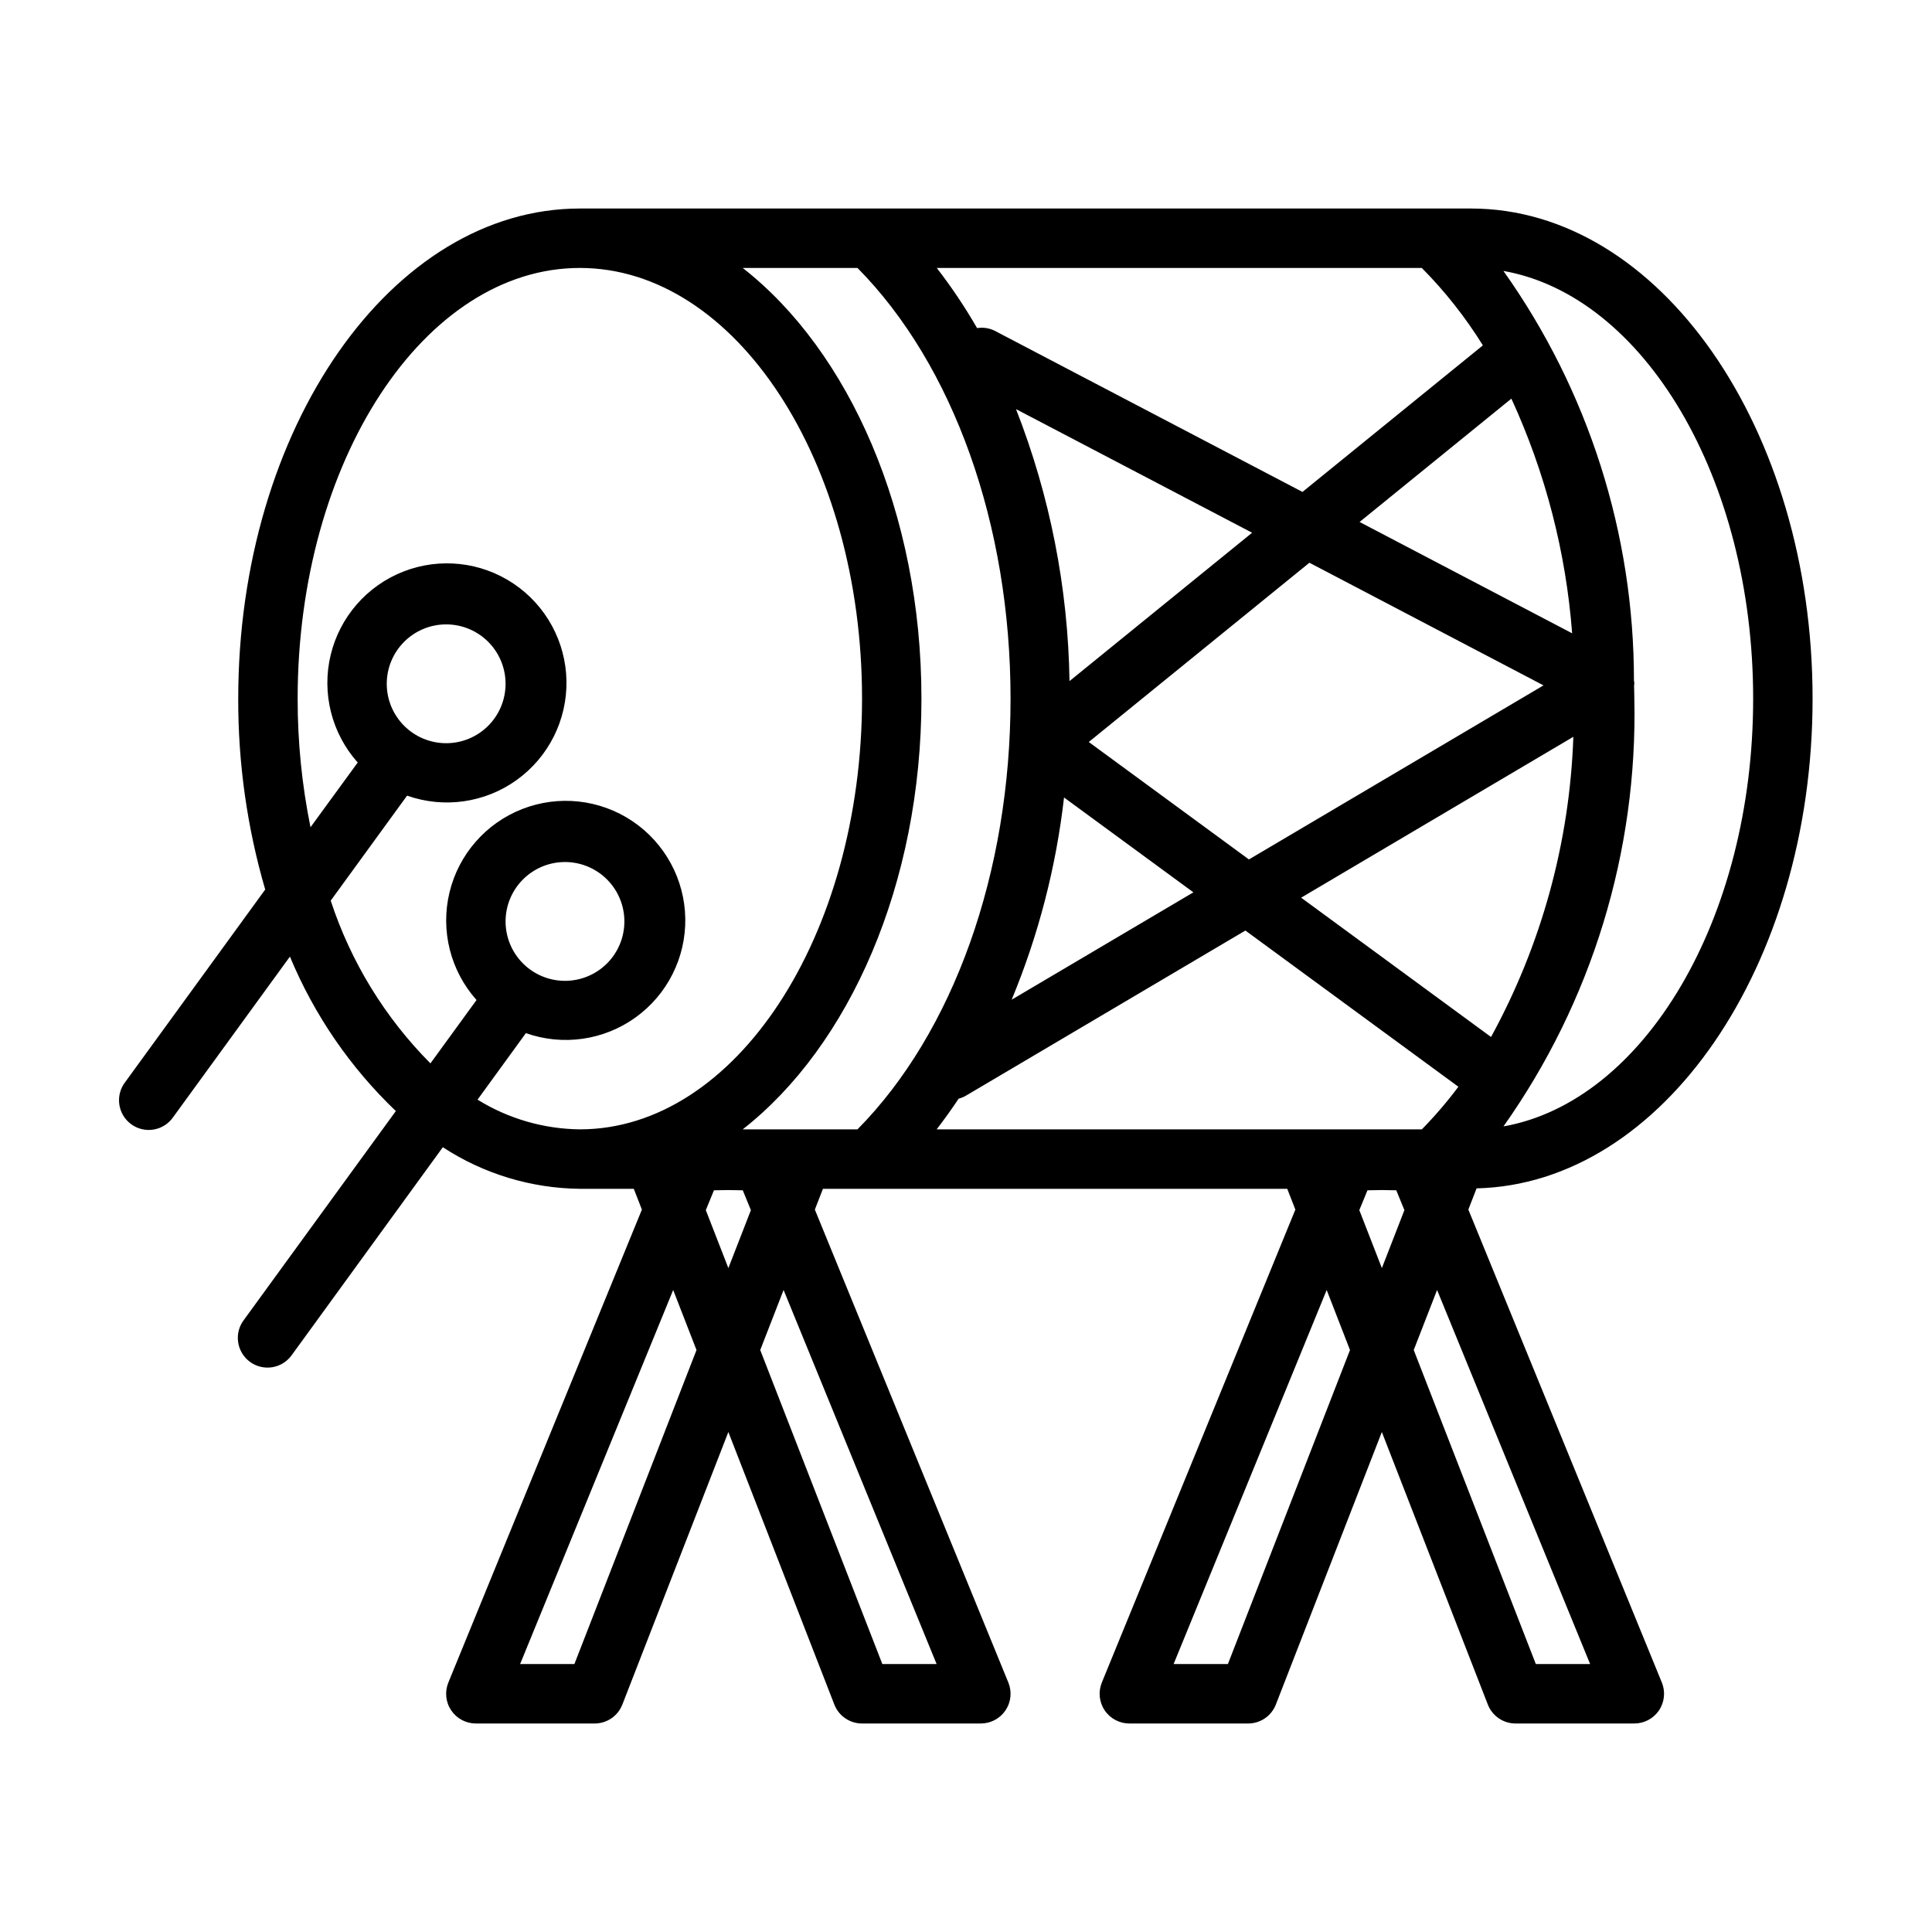
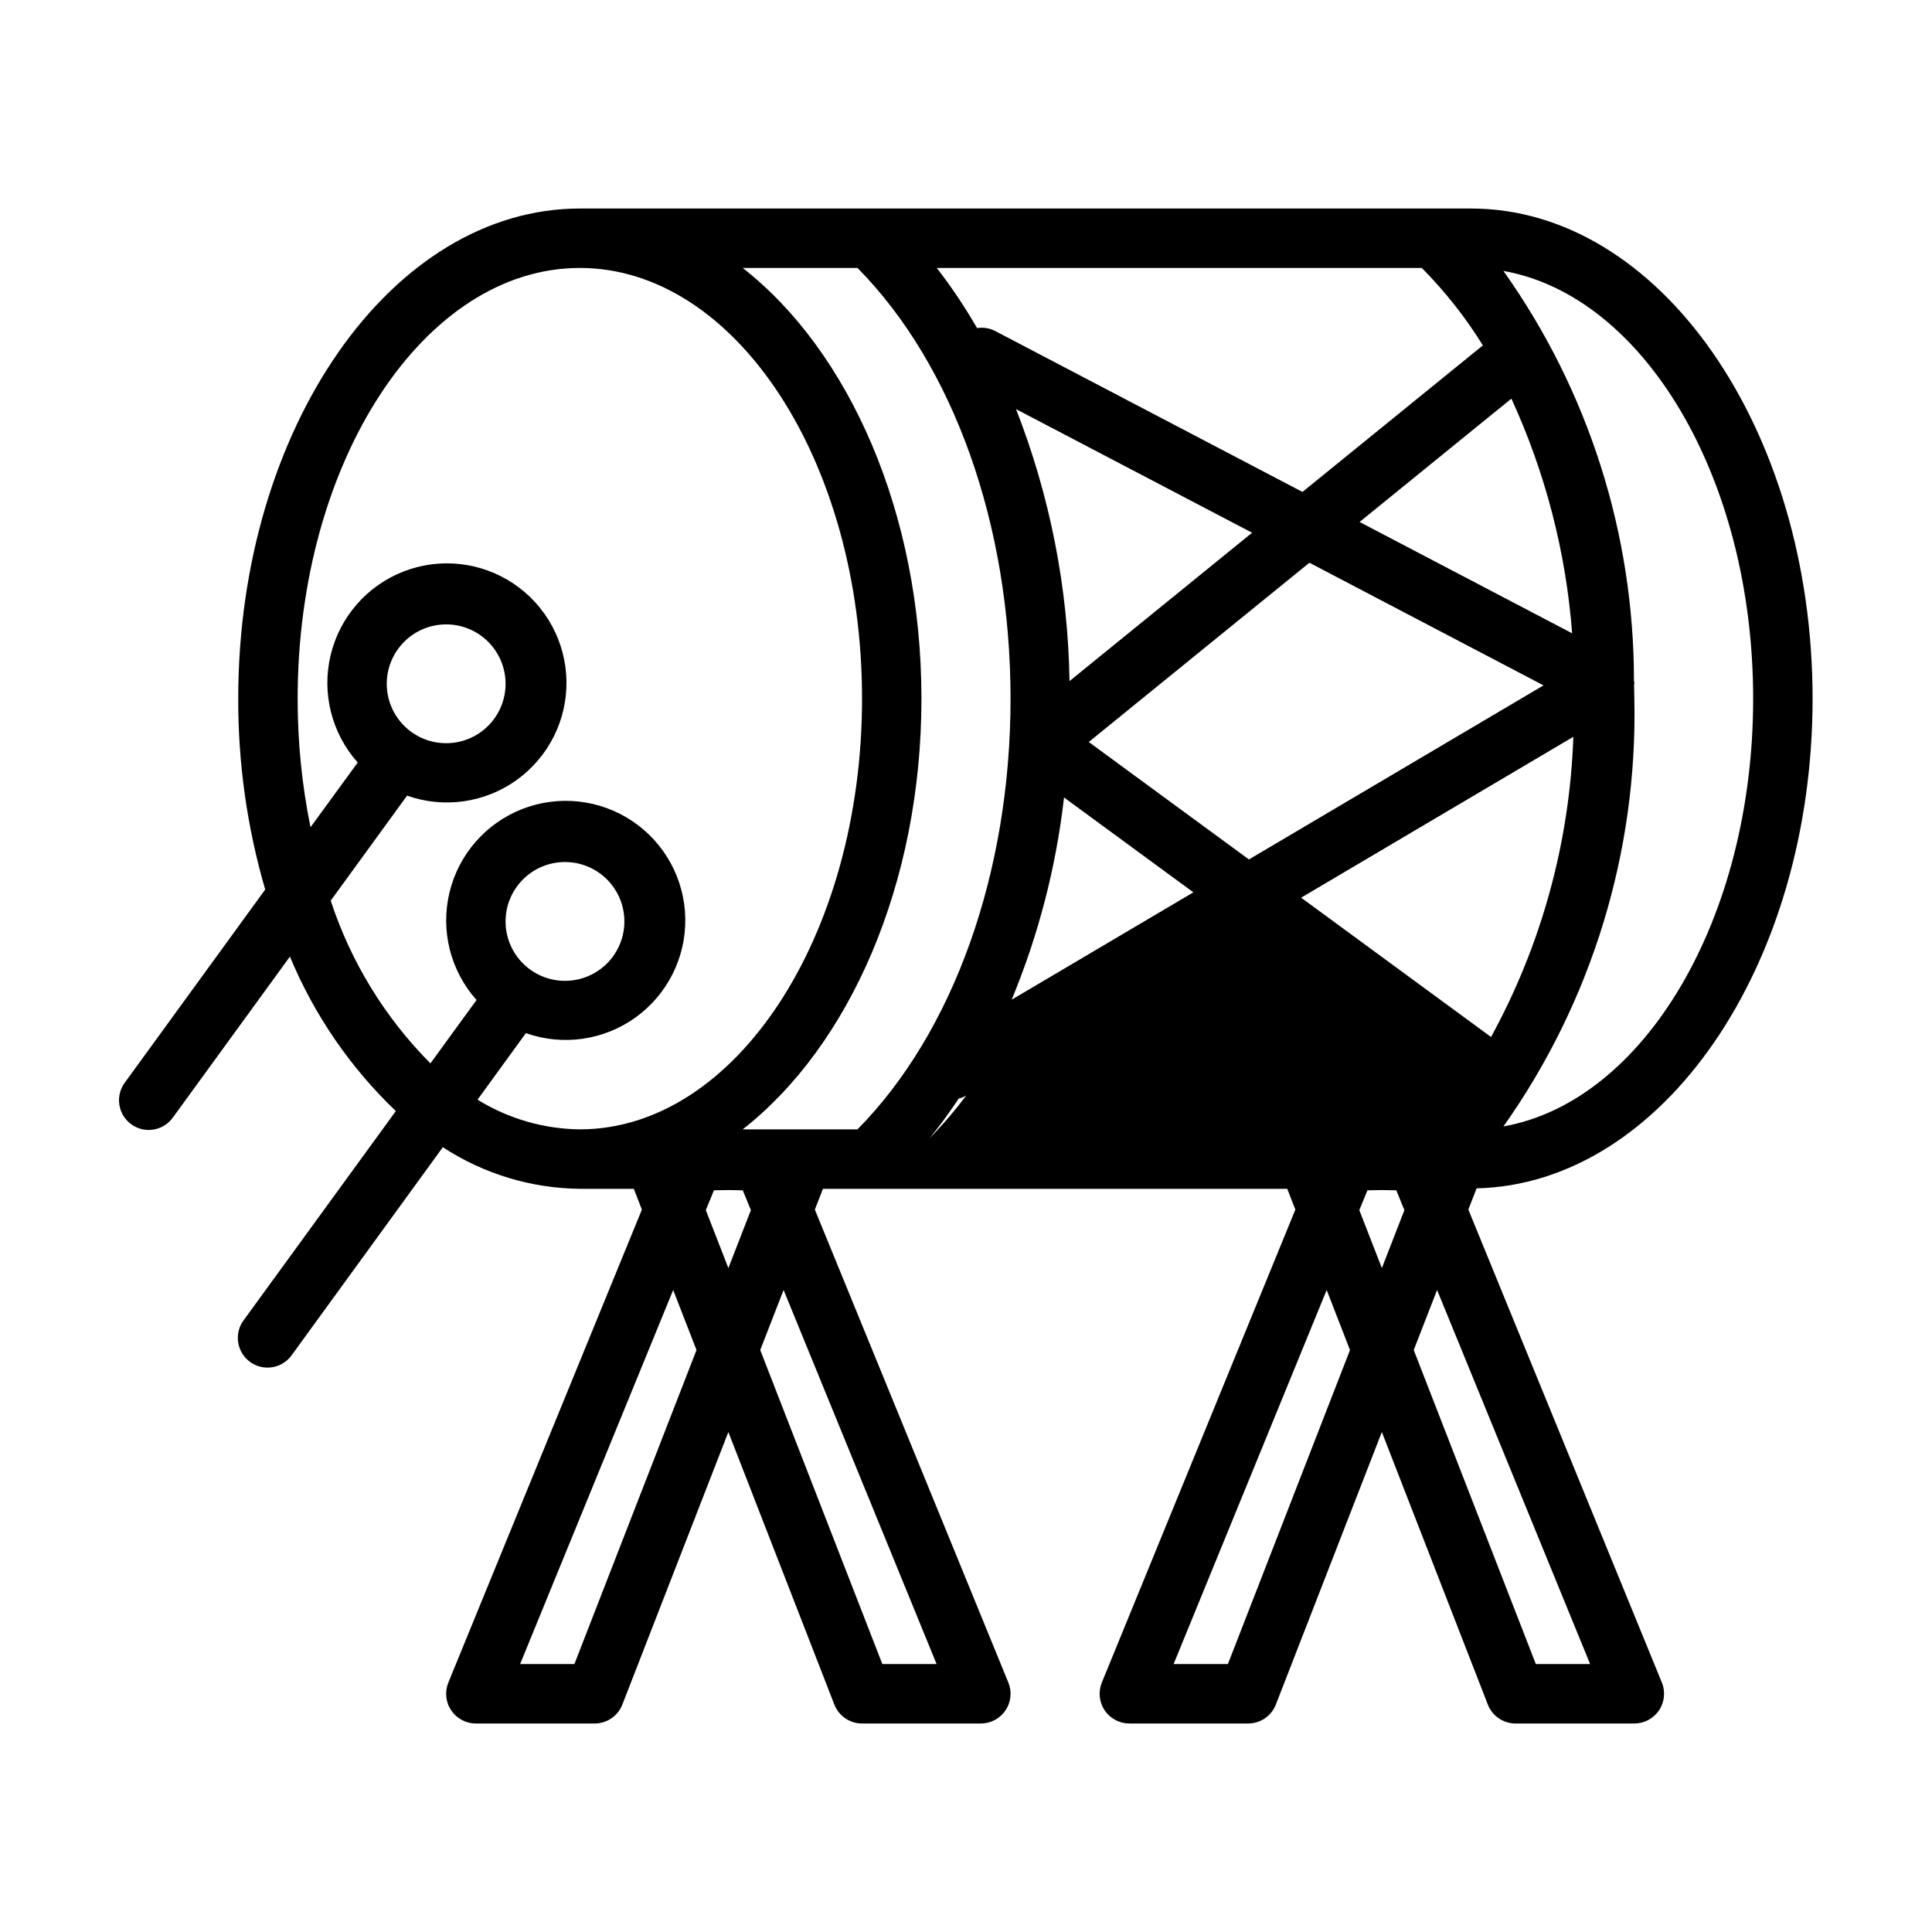
<svg xmlns="http://www.w3.org/2000/svg" fill="#000000" width="800px" height="800px" version="1.1" viewBox="144 144 512 512">
-   <path d="m533.13 464.55 2.18-5.621c49.227-1.16 89.043-58.875 89.043-129.78 0-71.637-40.613-129.89-90.527-129.89h-236.16c-49.918 0-90.531 58.254-90.531 129.89-0.047 17.117 2.359 34.156 7.148 50.586l-37.125 51.059c-1.289 1.684-1.84 3.82-1.535 5.918 0.305 2.098 1.445 3.984 3.16 5.231 1.715 1.25 3.859 1.75 5.949 1.395 2.09-0.355 3.949-1.539 5.156-3.285l30.945-42.547c6.418 15.441 15.977 29.383 28.07 40.934l-40.258 55.332c-1.289 1.684-1.844 3.816-1.535 5.918 0.305 2.098 1.445 3.984 3.16 5.231 1.715 1.25 3.859 1.75 5.949 1.395s3.949-1.539 5.156-3.285l39.98-55.008c10.805 7.062 23.402 10.887 36.309 11.02h14.297l2.148 5.512-51.289 125.33c-0.996 2.43-0.715 5.195 0.75 7.371 1.461 2.18 3.914 3.488 6.539 3.484h31.488c3.246 0 6.16-1.996 7.336-5.023l28.09-72.223 28.086 72.227v-0.004c1.176 3.027 4.09 5.023 7.336 5.023h31.488c2.625 0.004 5.078-1.305 6.539-3.484 1.465-2.176 1.746-4.941 0.75-7.371l-51.277-125.33 2.141-5.512h123.05l2.148 5.512-51.285 125.33c-0.992 2.43-0.711 5.195 0.75 7.371 1.465 2.18 3.918 3.488 6.539 3.484h31.488c3.25 0 6.164-1.996 7.34-5.023l28.086-72.223 28.086 72.227v-0.004c1.176 3.027 4.09 5.023 7.34 5.023h31.488-0.004c2.625 0.004 5.078-1.305 6.543-3.484 1.461-2.176 1.742-4.941 0.75-7.371zm-140.91-21.254c2.019-2.625 3.965-5.336 5.832-8.141h0.004c0.699-0.184 1.367-0.461 1.992-0.828l73.996-43.723 56.441 41.391v0.004c-2.969 3.977-6.203 7.75-9.684 11.293zm128.57-228.29c6.152 6.207 11.582 13.09 16.188 20.52l-47.809 38.84-81.578-42.719c-1.438-0.711-3.066-0.953-4.652-0.695-3.199-5.551-6.769-10.879-10.688-15.945zm18.332 203.79-50.305-36.902 72.141-42.637h-0.004c-0.957 27.852-8.426 55.094-21.805 79.539zm-64.141-47.035-42.445-31.125 58.473-47.508 62.039 32.504zm29.324-89.434 40.227-32.684c9.012 19.609 14.465 40.668 16.102 62.188zm-28.48 2.852-48.398 39.32 0.004-0.004c-0.375-24.676-5.176-49.09-14.172-72.074zm-49.844 70.16 34.281 25.137-48.16 28.457c7.102-17.129 11.773-35.168 13.879-53.594zm80.414 104.1 3.816-0.062 3.816 0.062 2.156 5.258-5.973 15.359-5.977-15.359zm102.21-130.29c0 58.488-28.984 106.78-66.172 113.36v0.004c23.418-33.09 35.574-72.832 34.684-113.36 0-1.156-0.055-2.305-0.07-3.465v0.004c0.035-0.223 0.059-0.445 0.07-0.672 0-0.219-0.078-0.418-0.102-0.629 0.027-38.91-12.062-76.867-34.59-108.59 37.195 6.574 66.18 54.867 66.18 113.36zm-237.36-114.14c25.402 25.707 40.562 68.012 40.562 114.14 0 46.129-15.16 88.426-40.559 114.14h-30.422c28.191-22.039 47.367-64.934 47.367-114.14 0-49.207-19.176-92.102-47.367-114.14zm-38.039 244.43 3.82-0.062 3.816 0.062 2.156 5.258-5.973 15.359-5.977-15.359zm-55.223-71.25c0-4.176 1.66-8.18 4.613-11.133s6.957-4.613 11.133-4.613c4.176 0 8.18 1.66 11.133 4.613s4.609 6.957 4.609 11.133c0 4.176-1.656 8.18-4.609 11.133s-6.957 4.609-11.133 4.609c-4.176 0-8.18-1.656-11.133-4.609s-4.613-6.957-4.613-11.133zm5.383 29.598h0.004c9.785 3.457 20.641 1.906 29.062-4.156 8.422-6.062 13.344-15.863 13.176-26.238-0.172-10.375-5.414-20.012-14.031-25.793-8.617-5.781-19.52-6.977-29.184-3.199s-16.867 12.047-19.281 22.141c-2.418 10.094 0.266 20.727 7.176 28.469l-12.219 16.793c-12.051-12.121-21.098-26.887-26.426-43.125l20.238-27.828c9.785 3.457 20.641 1.906 29.062-4.156s13.344-15.863 13.176-26.238c-0.172-10.375-5.414-20.012-14.031-25.793-8.617-5.781-19.52-6.977-29.184-3.199-9.664 3.777-16.867 12.047-19.281 22.141-2.414 10.094 0.266 20.727 7.176 28.469l-12.512 17.152c-2.281-11.215-3.422-22.633-3.406-34.078 0-62.938 33.551-114.14 74.785-114.14 41.234 0 74.785 51.207 74.785 114.14-0.004 62.938-33.555 114.14-74.785 114.14-9.586-0.102-18.961-2.824-27.113-7.871zm-36.871-92.574c0-4.176 1.66-8.18 4.613-11.133s6.957-4.613 11.133-4.613 8.18 1.66 11.133 4.613 4.609 6.957 4.609 11.133c0 4.176-1.656 8.18-4.609 11.133s-6.957 4.609-11.133 4.609-8.18-1.656-11.133-4.609-4.613-6.957-4.613-11.133zm49.727 259.78h-14.387l40.566-99.133 6.18 15.91zm95.992 0h-14.379l-32.363-83.223 6.188-15.91zm77.191 0h-14.387l40.566-99.133 6.18 15.91zm81.609 0-32.359-83.223 6.188-15.91 40.559 99.133z" />
+   <path d="m533.13 464.55 2.18-5.621c49.227-1.16 89.043-58.875 89.043-129.78 0-71.637-40.613-129.89-90.527-129.89h-236.16c-49.918 0-90.531 58.254-90.531 129.89-0.047 17.117 2.359 34.156 7.148 50.586l-37.125 51.059c-1.289 1.684-1.84 3.82-1.535 5.918 0.305 2.098 1.445 3.984 3.16 5.231 1.715 1.25 3.859 1.75 5.949 1.395 2.09-0.355 3.949-1.539 5.156-3.285l30.945-42.547c6.418 15.441 15.977 29.383 28.07 40.934l-40.258 55.332c-1.289 1.684-1.844 3.816-1.535 5.918 0.305 2.098 1.445 3.984 3.16 5.231 1.715 1.25 3.859 1.75 5.949 1.395s3.949-1.539 5.156-3.285l39.98-55.008c10.805 7.062 23.402 10.887 36.309 11.02h14.297l2.148 5.512-51.289 125.33c-0.996 2.43-0.715 5.195 0.75 7.371 1.461 2.18 3.914 3.488 6.539 3.484h31.488c3.246 0 6.16-1.996 7.336-5.023l28.09-72.223 28.086 72.227v-0.004c1.176 3.027 4.09 5.023 7.336 5.023h31.488c2.625 0.004 5.078-1.305 6.539-3.484 1.465-2.176 1.746-4.941 0.75-7.371l-51.277-125.33 2.141-5.512h123.05l2.148 5.512-51.285 125.33c-0.992 2.43-0.711 5.195 0.75 7.371 1.465 2.18 3.918 3.488 6.539 3.484h31.488c3.25 0 6.164-1.996 7.34-5.023l28.086-72.223 28.086 72.227v-0.004c1.176 3.027 4.09 5.023 7.34 5.023h31.488-0.004c2.625 0.004 5.078-1.305 6.543-3.484 1.461-2.176 1.742-4.941 0.75-7.371zm-140.91-21.254c2.019-2.625 3.965-5.336 5.832-8.141h0.004c0.699-0.184 1.367-0.461 1.992-0.828v0.004c-2.969 3.977-6.203 7.75-9.684 11.293zm128.57-228.29c6.152 6.207 11.582 13.09 16.188 20.52l-47.809 38.84-81.578-42.719c-1.438-0.711-3.066-0.953-4.652-0.695-3.199-5.551-6.769-10.879-10.688-15.945zm18.332 203.79-50.305-36.902 72.141-42.637h-0.004c-0.957 27.852-8.426 55.094-21.805 79.539zm-64.141-47.035-42.445-31.125 58.473-47.508 62.039 32.504zm29.324-89.434 40.227-32.684c9.012 19.609 14.465 40.668 16.102 62.188zm-28.48 2.852-48.398 39.32 0.004-0.004c-0.375-24.676-5.176-49.09-14.172-72.074zm-49.844 70.16 34.281 25.137-48.16 28.457c7.102-17.129 11.773-35.168 13.879-53.594zm80.414 104.1 3.816-0.062 3.816 0.062 2.156 5.258-5.973 15.359-5.977-15.359zm102.21-130.29c0 58.488-28.984 106.78-66.172 113.36v0.004c23.418-33.09 35.574-72.832 34.684-113.36 0-1.156-0.055-2.305-0.07-3.465v0.004c0.035-0.223 0.059-0.445 0.07-0.672 0-0.219-0.078-0.418-0.102-0.629 0.027-38.91-12.062-76.867-34.59-108.59 37.195 6.574 66.18 54.867 66.18 113.36zm-237.36-114.14c25.402 25.707 40.562 68.012 40.562 114.14 0 46.129-15.16 88.426-40.559 114.14h-30.422c28.191-22.039 47.367-64.934 47.367-114.14 0-49.207-19.176-92.102-47.367-114.14zm-38.039 244.43 3.82-0.062 3.816 0.062 2.156 5.258-5.973 15.359-5.977-15.359zm-55.223-71.25c0-4.176 1.66-8.18 4.613-11.133s6.957-4.613 11.133-4.613c4.176 0 8.18 1.66 11.133 4.613s4.609 6.957 4.609 11.133c0 4.176-1.656 8.18-4.609 11.133s-6.957 4.609-11.133 4.609c-4.176 0-8.18-1.656-11.133-4.609s-4.613-6.957-4.613-11.133zm5.383 29.598h0.004c9.785 3.457 20.641 1.906 29.062-4.156 8.422-6.062 13.344-15.863 13.176-26.238-0.172-10.375-5.414-20.012-14.031-25.793-8.617-5.781-19.52-6.977-29.184-3.199s-16.867 12.047-19.281 22.141c-2.418 10.094 0.266 20.727 7.176 28.469l-12.219 16.793c-12.051-12.121-21.098-26.887-26.426-43.125l20.238-27.828c9.785 3.457 20.641 1.906 29.062-4.156s13.344-15.863 13.176-26.238c-0.172-10.375-5.414-20.012-14.031-25.793-8.617-5.781-19.52-6.977-29.184-3.199-9.664 3.777-16.867 12.047-19.281 22.141-2.414 10.094 0.266 20.727 7.176 28.469l-12.512 17.152c-2.281-11.215-3.422-22.633-3.406-34.078 0-62.938 33.551-114.14 74.785-114.14 41.234 0 74.785 51.207 74.785 114.14-0.004 62.938-33.555 114.14-74.785 114.14-9.586-0.102-18.961-2.824-27.113-7.871zm-36.871-92.574c0-4.176 1.66-8.18 4.613-11.133s6.957-4.613 11.133-4.613 8.18 1.66 11.133 4.613 4.609 6.957 4.609 11.133c0 4.176-1.656 8.18-4.609 11.133s-6.957 4.609-11.133 4.609-8.18-1.656-11.133-4.609-4.613-6.957-4.613-11.133zm49.727 259.78h-14.387l40.566-99.133 6.18 15.91zm95.992 0h-14.379l-32.363-83.223 6.188-15.91zm77.191 0h-14.387l40.566-99.133 6.18 15.91zm81.609 0-32.359-83.223 6.188-15.91 40.559 99.133z" />
</svg>